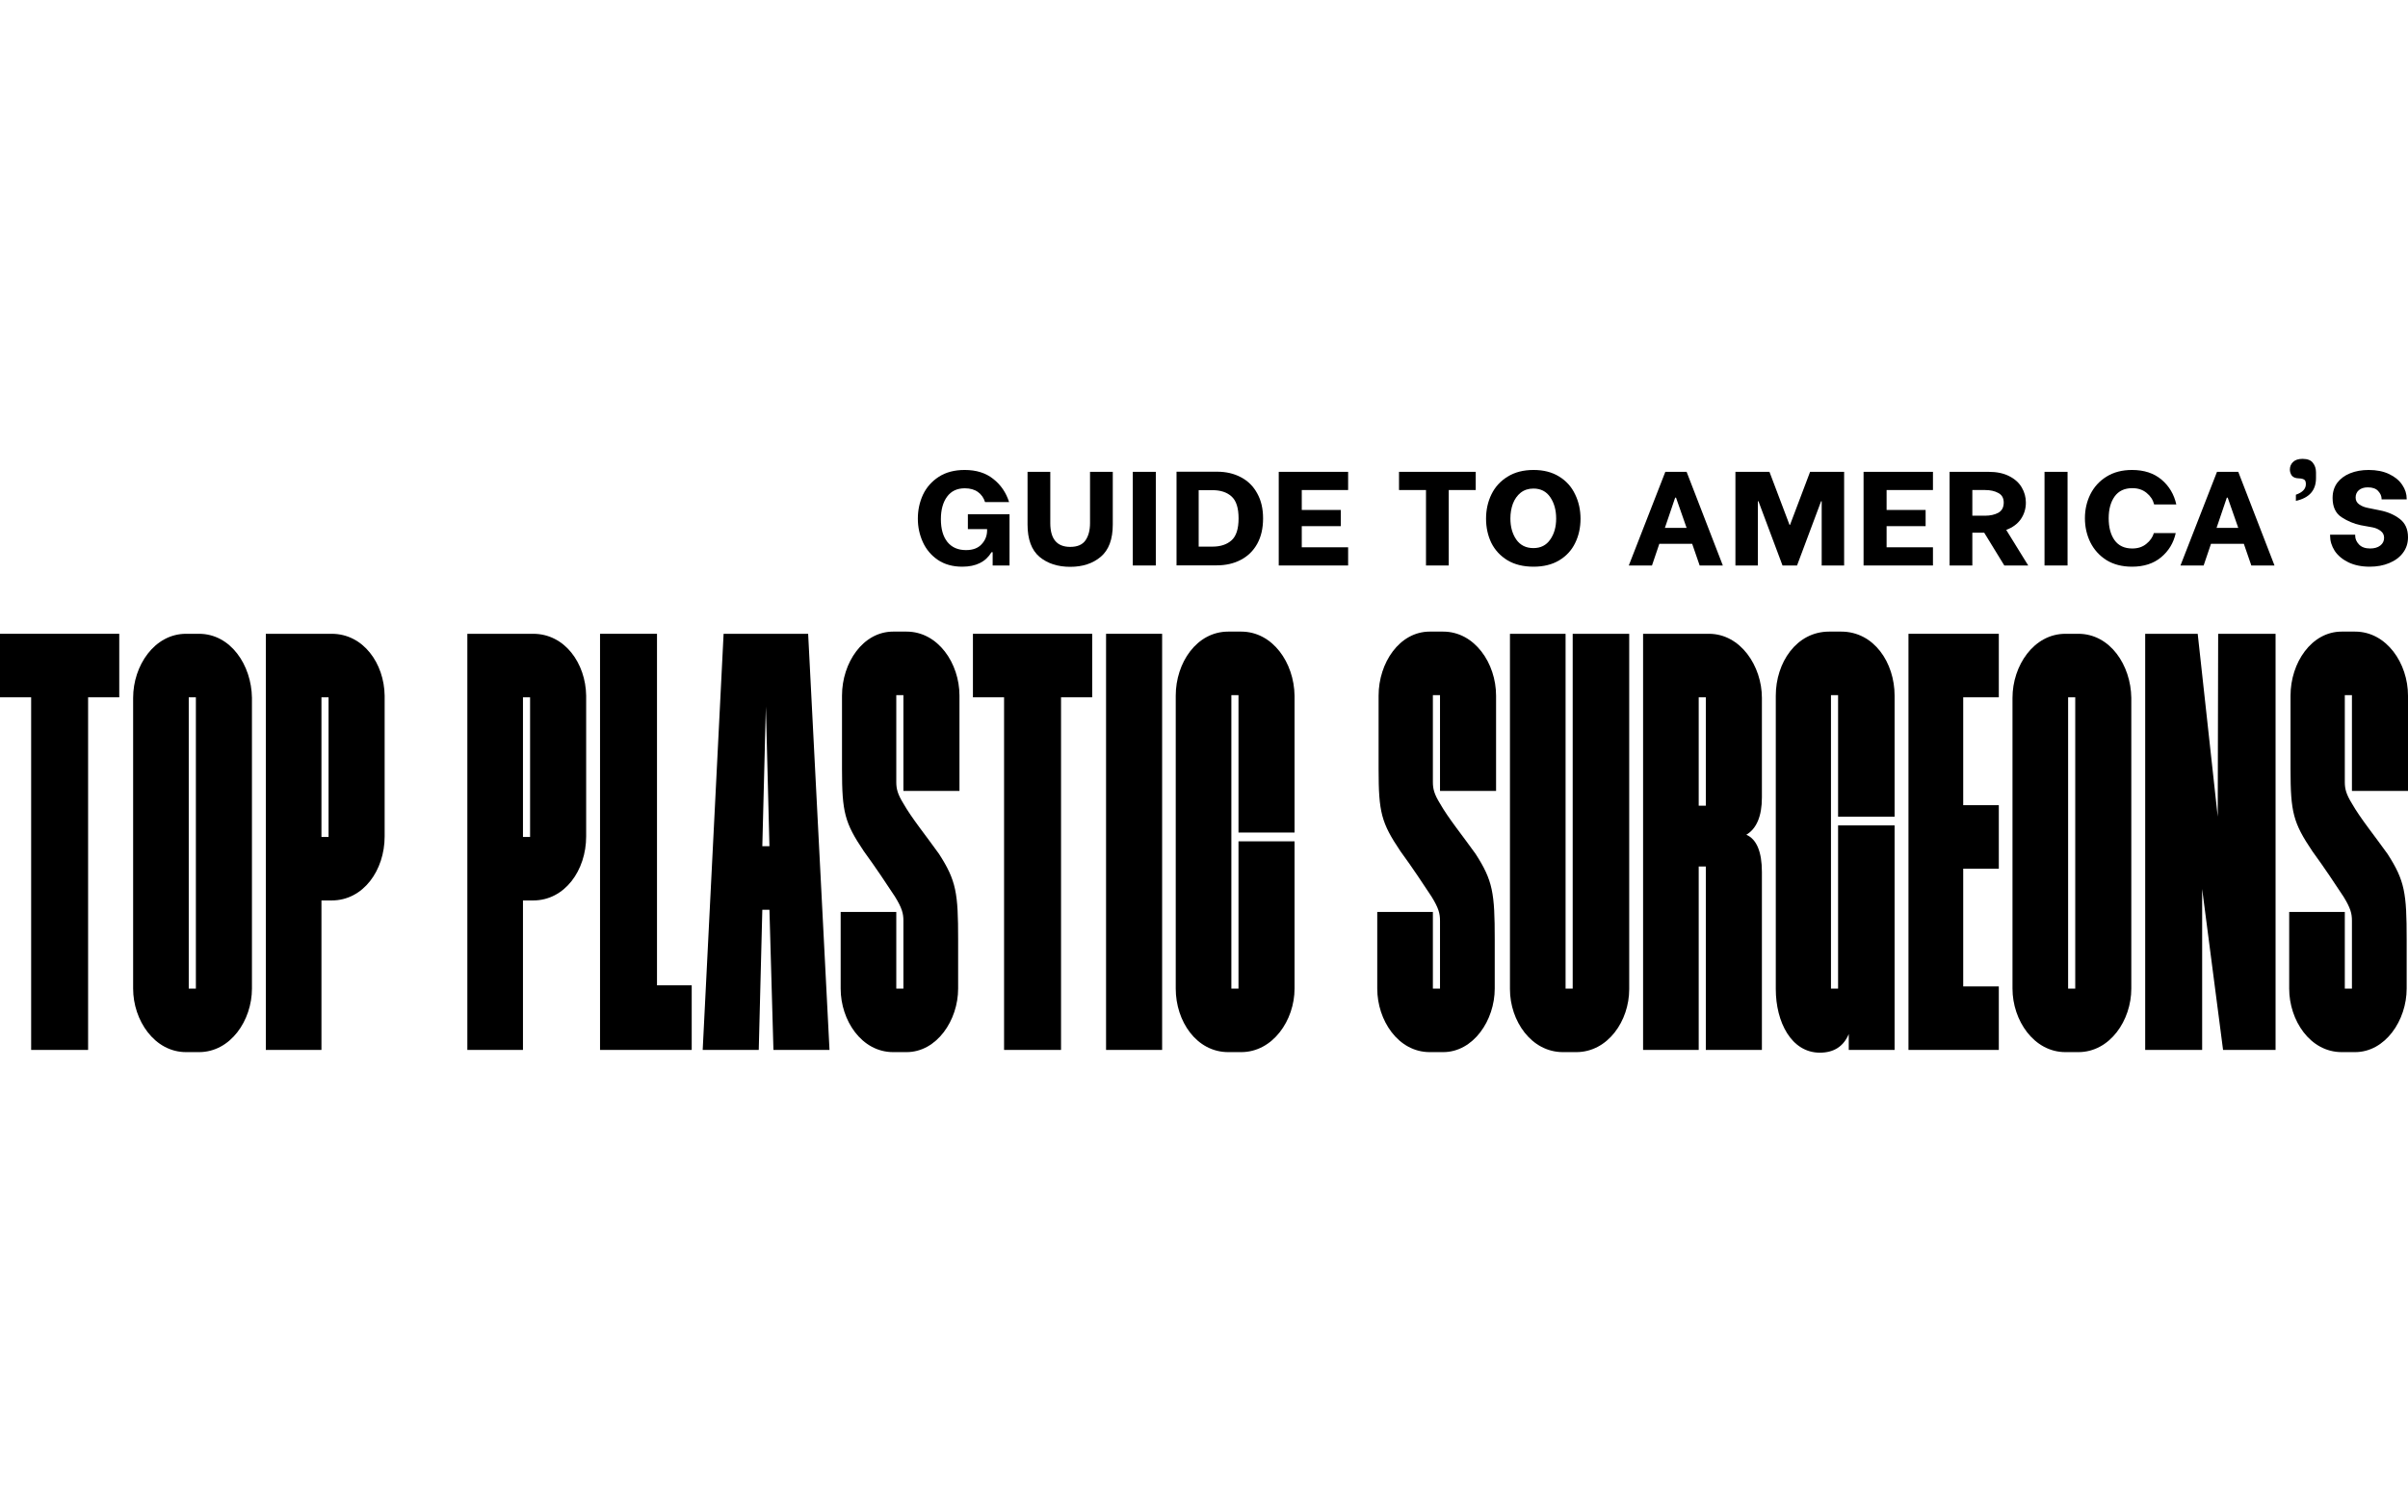
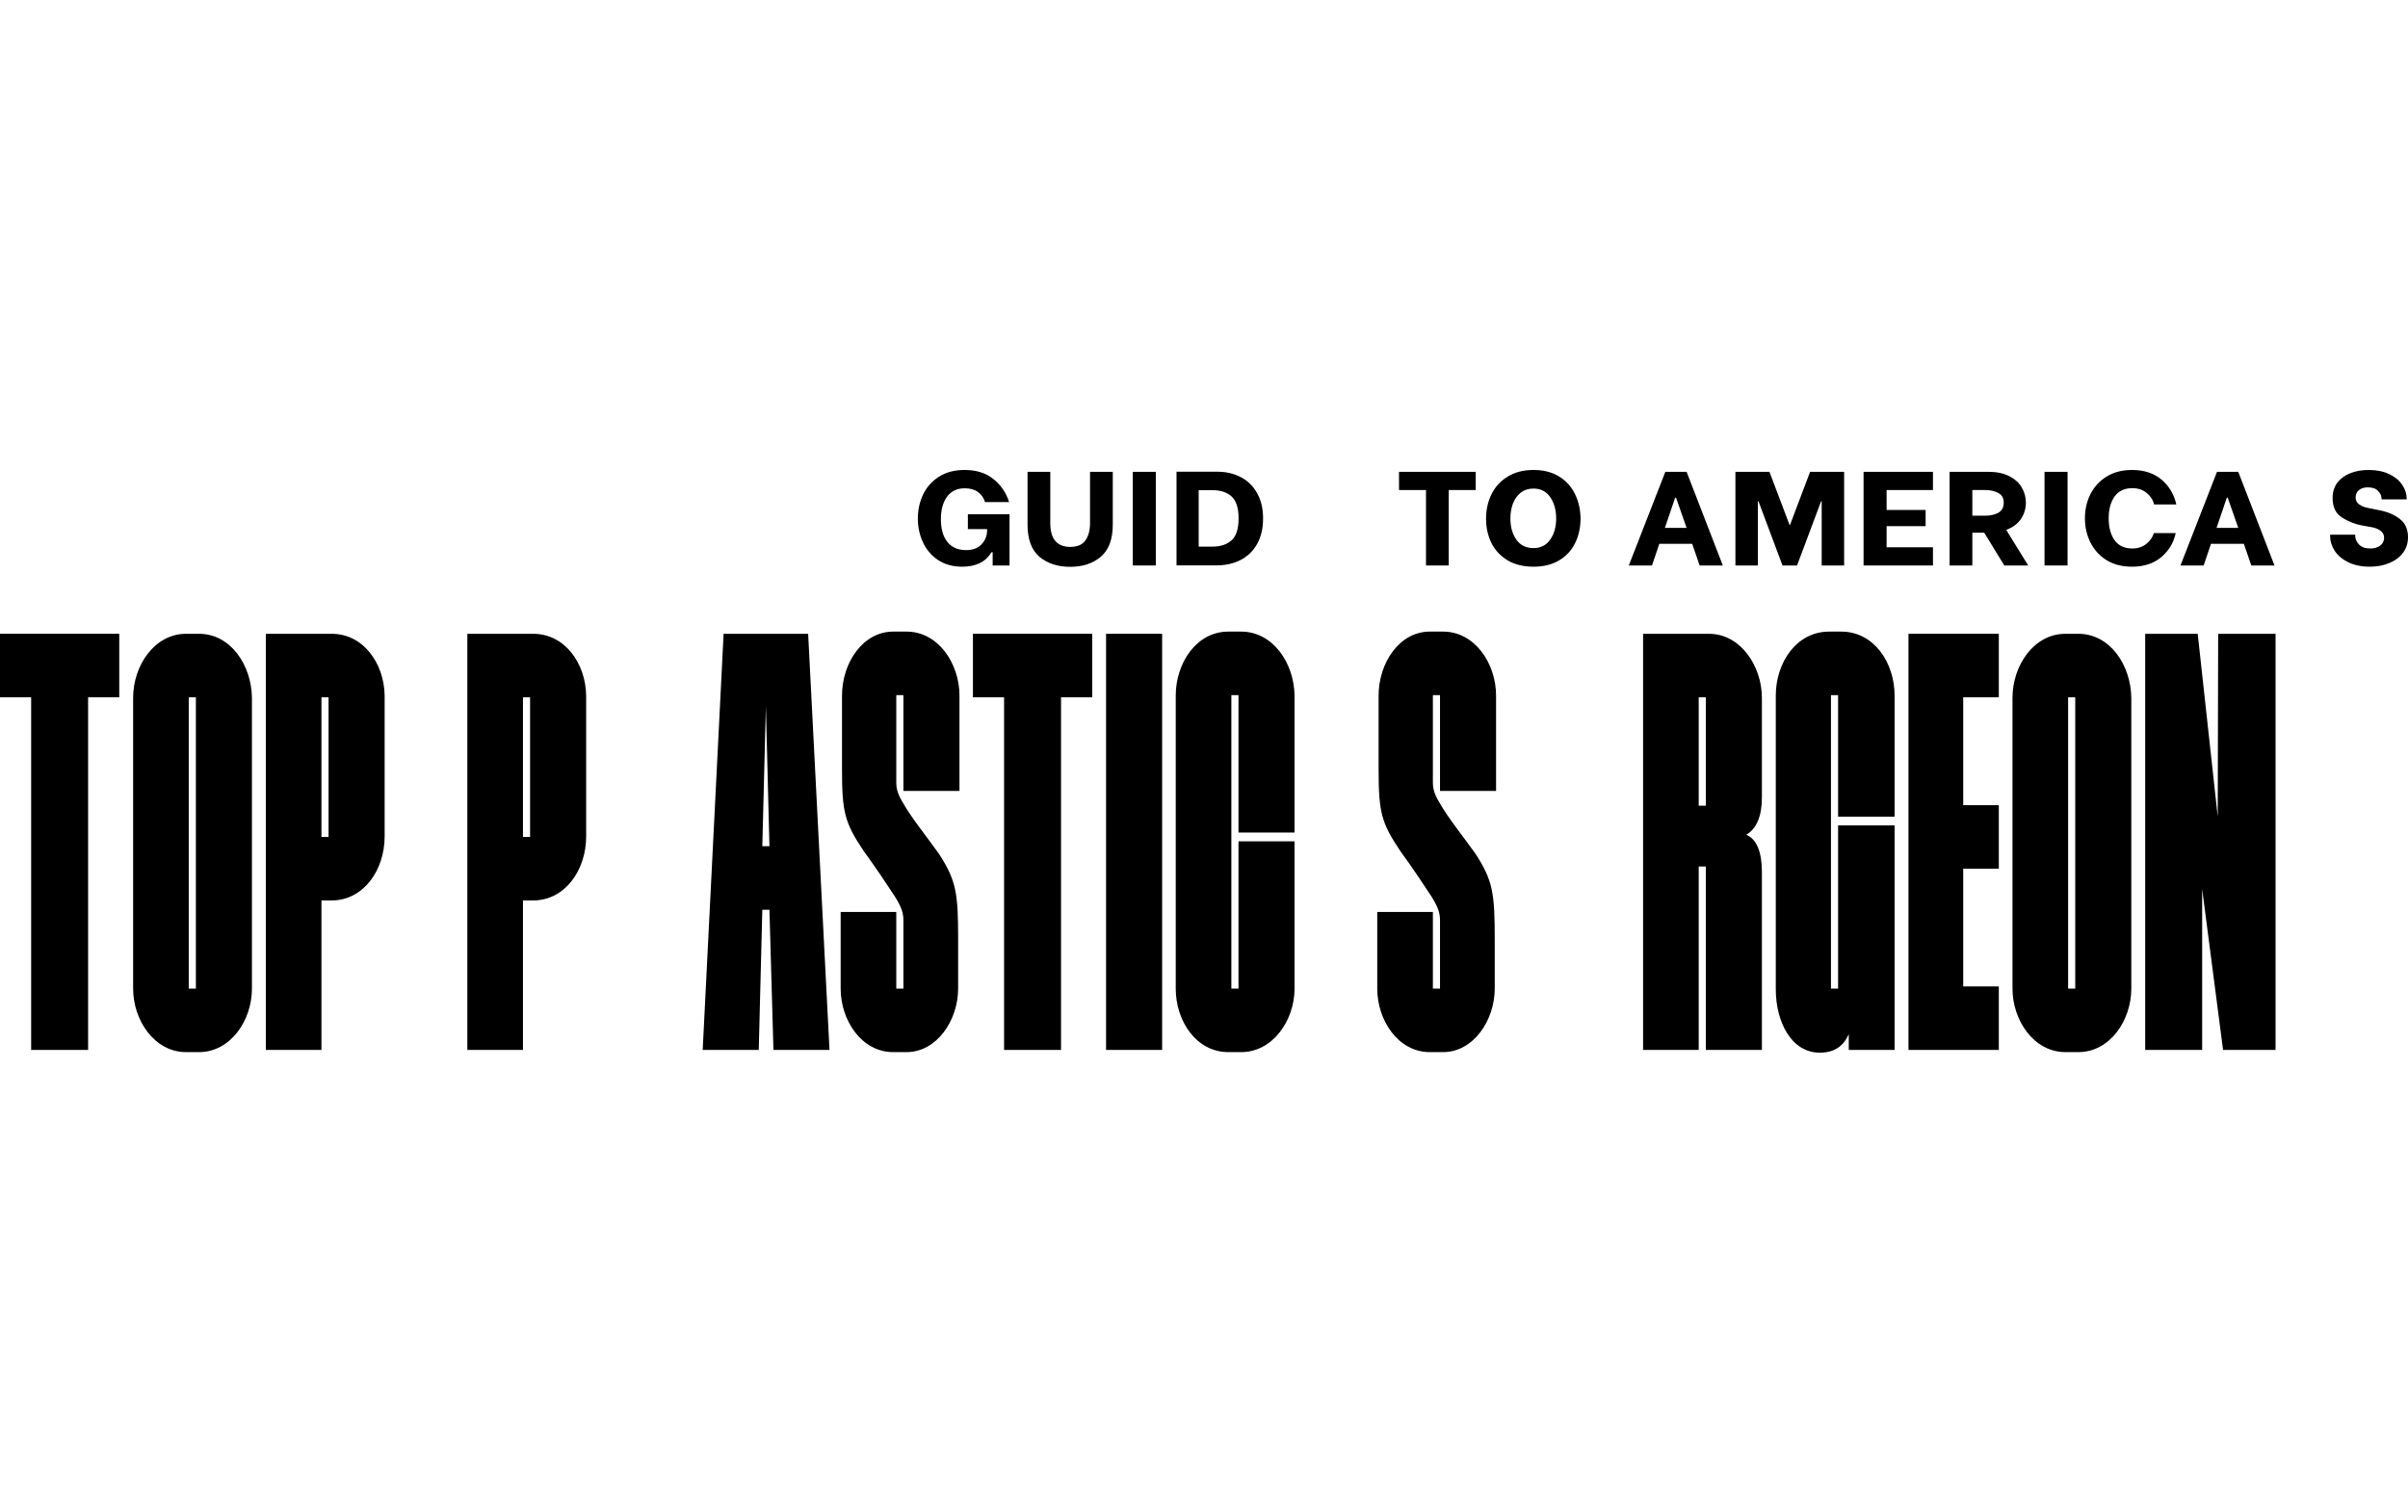
<svg xmlns="http://www.w3.org/2000/svg" width="223" height="140" viewBox="0 0 223 140" fill="none">
  <path d="M89.116 52.488C88.229 52.488 87.472 52.277 86.848 51.856C86.232 51.434 85.77 50.885 85.462 50.208C85.154 49.53 85 48.807 85 48.039C85 47.246 85.159 46.507 85.475 45.821C85.802 45.135 86.291 44.582 86.943 44.16C87.595 43.739 88.392 43.529 89.334 43.529C90.411 43.529 91.294 43.805 91.983 44.359C92.68 44.904 93.169 45.618 93.45 46.502H91.222C91.104 46.114 90.887 45.804 90.57 45.573C90.253 45.342 89.845 45.226 89.347 45.226C88.632 45.226 88.084 45.486 87.704 46.007C87.323 46.527 87.133 47.221 87.133 48.089C87.133 48.997 87.337 49.704 87.744 50.208C88.152 50.703 88.722 50.951 89.456 50.951C90.09 50.951 90.57 50.773 90.896 50.418C91.231 50.063 91.403 49.646 91.412 49.167V49.006H89.633V47.63H93.491V52.376H91.928V51.149H91.82C91.285 52.041 90.384 52.488 89.116 52.488Z" fill="black" />
  <path d="M99.112 52.5C97.953 52.5 97.002 52.19 96.259 51.571C95.526 50.943 95.159 49.947 95.159 48.584V43.702H97.265V48.448C97.265 49.918 97.88 50.654 99.112 50.654C99.773 50.654 100.244 50.451 100.525 50.047C100.806 49.642 100.946 49.109 100.946 48.448V43.702H103.052V48.584C103.052 49.947 102.681 50.943 101.938 51.571C101.204 52.19 100.262 52.5 99.112 52.5Z" fill="black" />
  <path d="M104.905 43.702H107.038V52.376H104.905V43.702Z" fill="black" />
  <path d="M108.956 43.69H112.705C113.548 43.69 114.29 43.863 114.933 44.21C115.576 44.549 116.075 45.044 116.428 45.697C116.79 46.341 116.971 47.114 116.971 48.014C116.971 48.931 116.79 49.716 116.428 50.369C116.066 51.021 115.558 51.517 114.906 51.856C114.263 52.194 113.521 52.364 112.678 52.364H108.956V43.69ZM112.284 50.629C113.027 50.629 113.616 50.435 114.05 50.047C114.485 49.658 114.702 48.981 114.702 48.014C114.702 47.048 114.485 46.37 114.05 45.982C113.625 45.594 113.036 45.4 112.284 45.4H111.007V50.629H112.284Z" fill="black" />
-   <path d="M120.554 45.387V47.234H124.168V48.733H120.554V50.691H124.847V52.376H118.422V43.702H124.847V45.387H120.554Z" fill="black" />
  <path d="M136.665 45.387H134.165V52.376H132.059V45.387H129.56V43.702H136.665V45.387Z" fill="black" />
  <path d="M142.021 52.488C141.07 52.488 140.264 52.289 139.603 51.893C138.942 51.488 138.444 50.951 138.109 50.282C137.783 49.605 137.62 48.857 137.62 48.039C137.62 47.221 137.787 46.469 138.122 45.784C138.457 45.098 138.956 44.553 139.617 44.148C140.278 43.735 141.079 43.529 142.021 43.529C142.945 43.529 143.733 43.731 144.385 44.136C145.046 44.541 145.54 45.09 145.866 45.784C146.201 46.469 146.369 47.225 146.369 48.051C146.369 48.877 146.201 49.629 145.866 50.307C145.54 50.976 145.046 51.509 144.385 51.905C143.733 52.294 142.945 52.488 142.021 52.488ZM142.008 50.765C142.678 50.765 143.194 50.505 143.556 49.984C143.928 49.464 144.113 48.811 144.113 48.027C144.113 47.25 143.932 46.593 143.57 46.056C143.208 45.519 142.687 45.251 142.008 45.251C141.546 45.251 141.152 45.379 140.826 45.635C140.509 45.891 140.269 46.23 140.106 46.651C139.952 47.072 139.875 47.531 139.875 48.027C139.875 48.795 140.056 49.443 140.418 49.972C140.79 50.501 141.319 50.765 142.008 50.765Z" fill="black" />
  <path d="M156.709 50.369H153.666L152.987 52.376H150.84L154.223 43.702H156.193L159.548 52.376H157.402L156.709 50.369ZM156.193 48.894L155.214 46.094H155.133L154.182 48.894H156.193Z" fill="black" />
  <path d="M160.714 43.702H163.866L165.727 48.621H165.768L167.629 43.702H170.781V52.376H168.703V46.428H168.648L166.42 52.376H165.075L162.847 46.428H162.793V52.376H160.714V43.702Z" fill="black" />
  <path d="M174.714 45.387V47.234H178.328V48.733H174.714V50.691H179.007V52.376H172.581V43.702H179.007V45.387H174.714Z" fill="black" />
  <path d="M183.754 49.34H182.654V52.376H180.548V43.702H184.161C184.913 43.702 185.547 43.834 186.063 44.099C186.589 44.363 186.978 44.714 187.232 45.152C187.485 45.581 187.612 46.048 187.612 46.552C187.612 47.114 187.458 47.622 187.15 48.076C186.842 48.522 186.389 48.857 185.792 49.08L187.829 52.376H185.615L183.754 49.34ZM182.654 47.766H183.822C184.311 47.766 184.723 47.675 185.058 47.494C185.393 47.304 185.561 46.99 185.561 46.552C185.561 46.131 185.393 45.833 185.058 45.66C184.732 45.478 184.32 45.387 183.822 45.387H182.654V47.766Z" fill="black" />
  <path d="M189.339 43.702H191.472V52.376H189.339V43.702Z" fill="black" />
  <path d="M197.441 52.488C196.526 52.488 195.738 52.285 195.077 51.88C194.425 51.467 193.927 50.918 193.583 50.232C193.248 49.547 193.08 48.803 193.08 48.002C193.08 47.2 193.248 46.461 193.583 45.784C193.927 45.098 194.425 44.553 195.077 44.148C195.738 43.735 196.526 43.529 197.441 43.529C198.555 43.529 199.465 43.826 200.171 44.421C200.878 45.016 201.335 45.784 201.544 46.725H199.492C199.383 46.296 199.148 45.937 198.786 45.648C198.433 45.358 197.993 45.214 197.468 45.214C196.743 45.214 196.195 45.474 195.824 45.994C195.462 46.507 195.281 47.176 195.281 48.002C195.281 48.844 195.462 49.522 195.824 50.034C196.195 50.546 196.743 50.802 197.468 50.802C197.984 50.802 198.414 50.662 198.759 50.381C199.112 50.1 199.347 49.766 199.465 49.377H201.489C201.29 50.286 200.837 51.034 200.131 51.62C199.433 52.199 198.537 52.488 197.441 52.488Z" fill="black" />
  <path d="M207.798 50.369H204.755L204.075 52.376H201.929L205.312 43.702H207.281L210.637 52.376H208.491L207.798 50.369ZM207.281 48.894L206.303 46.094H206.222L205.271 48.894H207.281Z" fill="black" />
-   <path d="M212.618 45.821C213.234 45.606 213.542 45.28 213.542 44.842C213.542 44.619 213.488 44.478 213.379 44.421C213.28 44.355 213.126 44.317 212.917 44.309C212.591 44.301 212.365 44.214 212.238 44.049C212.12 43.876 212.061 43.69 212.061 43.491C212.061 43.211 212.161 42.975 212.36 42.785C212.56 42.595 212.849 42.5 213.23 42.5C213.692 42.5 214.013 42.624 214.194 42.872C214.385 43.111 214.48 43.405 214.48 43.752V44.284C214.48 45.416 213.859 46.118 212.618 46.391V45.821Z" fill="black" />
  <path d="M219.454 52.488C218.693 52.488 218.032 52.351 217.471 52.079C216.918 51.806 216.497 51.451 216.207 51.013C215.927 50.567 215.786 50.104 215.786 49.625V49.526H218.109V49.613C218.109 49.91 218.227 50.183 218.463 50.431C218.698 50.678 219.042 50.802 219.495 50.802C219.884 50.802 220.197 50.712 220.432 50.53C220.668 50.348 220.786 50.108 220.786 49.811C220.786 49.547 220.681 49.336 220.473 49.179C220.265 49.014 220.011 48.902 219.712 48.844L218.626 48.646C217.992 48.514 217.398 48.266 216.846 47.903C216.293 47.539 216.017 46.944 216.017 46.118C216.017 45.581 216.158 45.119 216.438 44.73C216.728 44.342 217.127 44.045 217.634 43.838C218.141 43.632 218.716 43.529 219.359 43.529C220.093 43.529 220.727 43.657 221.261 43.913C221.795 44.169 222.198 44.503 222.47 44.916C222.742 45.321 222.878 45.747 222.878 46.193V46.255H220.555V46.218C220.555 45.953 220.451 45.709 220.242 45.486C220.043 45.255 219.721 45.139 219.278 45.139C218.933 45.139 218.657 45.226 218.449 45.4C218.25 45.573 218.15 45.8 218.15 46.081C218.15 46.354 218.263 46.569 218.49 46.725C218.716 46.883 218.988 46.99 219.305 47.048L220.405 47.271C221.121 47.411 221.732 47.675 222.239 48.064C222.746 48.452 223 49.018 223 49.761C223 50.307 222.846 50.786 222.538 51.199C222.23 51.612 221.804 51.93 221.261 52.153C220.727 52.376 220.124 52.488 219.454 52.488Z" fill="black" />
  <path d="M8.159 97.246V64.586H11.044V58.703H0V64.586H2.885V97.246H8.159Z" fill="black" />
  <path d="M18.428 97.449C21.354 97.449 23.332 94.508 23.332 91.566V64.636C23.291 61.594 21.354 58.703 18.428 58.703H17.233C14.307 58.703 12.329 61.644 12.329 64.636V91.566C12.329 94.508 14.307 97.449 17.233 97.449H18.428ZM18.14 91.566H17.48V64.586H18.14V91.566Z" fill="black" />
  <path d="M29.769 97.246V83.401H30.717C33.643 83.401 35.621 80.612 35.621 77.468V64.434C35.58 61.441 33.643 58.703 30.717 58.703H24.618V97.246H29.769ZM30.428 77.518H29.769V64.586H30.428V77.518Z" fill="black" />
  <path d="M48.431 97.246V83.401H49.379C52.304 83.401 54.283 80.612 54.283 77.468V64.434C54.241 61.441 52.304 58.703 49.379 58.703H43.28V97.246H48.431ZM49.09 77.518H48.431V64.586H49.09V77.518Z" fill="black" />
-   <path d="M64.058 97.246V91.262H60.843V58.703H55.568V97.246H64.058Z" fill="black" />
  <path d="M76.819 97.246L74.841 58.703H67.011L65.075 97.246H70.267L70.597 84.263H71.256L71.627 97.246H76.819ZM71.256 78.38H70.597L70.926 65.448L71.256 78.38Z" fill="black" />
  <path d="M83.951 97.449C86.753 97.449 88.731 94.508 88.731 91.566V87.002C88.731 82.742 88.567 81.575 86.959 79.09C85.806 77.468 84.404 75.743 83.663 74.425C83.127 73.562 83.003 73.055 83.003 72.447V64.383H83.663V73.258H88.855V64.434C88.855 61.441 86.877 58.5 83.951 58.5H82.715C79.913 58.5 77.976 61.391 77.976 64.434V71.23C77.976 75.236 78.223 76.2 79.995 78.837C81.108 80.358 82.179 81.981 82.88 83.046C83.539 84.111 83.663 84.618 83.663 85.278V91.566H83.003V84.466H77.852V91.566C77.852 94.508 79.789 97.449 82.715 97.449H83.951Z" fill="black" />
  <path d="M98.26 97.246V64.586H101.145V58.703H90.101V64.586H92.985V97.246H98.26Z" fill="black" />
  <path d="M107.622 97.246V58.703H102.43V97.246H107.622Z" fill="black" />
  <path d="M114.941 97.449C117.867 97.449 119.886 94.508 119.886 91.566V77.924H114.694V91.566H114.034V64.383H114.694V77.112H119.886V64.434C119.845 61.391 117.867 58.5 114.941 58.5H113.746C110.82 58.5 108.883 61.391 108.883 64.434V91.566C108.883 94.609 110.82 97.449 113.746 97.449H114.941Z" fill="black" />
  <path d="M133.644 97.449C136.446 97.449 138.424 94.508 138.424 91.566V87.002C138.424 82.742 138.259 81.575 136.652 79.09C135.498 77.468 134.097 75.743 133.356 74.425C132.82 73.562 132.696 73.055 132.696 72.447V64.383H133.356V73.258H138.548V64.434C138.548 61.441 136.57 58.5 133.644 58.5H132.408C129.605 58.5 127.669 61.391 127.669 64.434V71.23C127.669 75.236 127.916 76.2 129.688 78.837C130.801 80.358 131.872 81.981 132.573 83.046C133.232 84.111 133.356 84.618 133.356 85.278V91.566H132.696V84.466H127.545V91.566C127.545 94.508 129.482 97.449 132.408 97.449H133.644Z" fill="black" />
-   <path d="M145.974 97.449C148.9 97.449 150.878 94.558 150.878 91.617V58.703H145.644V91.566H144.985V58.703H139.834V91.617C139.834 94.558 141.812 97.449 144.738 97.449H145.974Z" fill="black" />
  <path d="M163.166 97.246V80.764C163.166 78.888 162.671 77.721 161.723 77.315C162.671 76.757 163.166 75.591 163.166 73.867V64.636C163.166 61.695 161.188 58.703 158.262 58.703H152.163V97.246H157.314V80.257H157.973V97.246H163.166ZM157.973 74.627H157.314V64.586H157.973V74.627Z" fill="black" />
  <path d="M168.531 97.5C169.809 97.5 170.715 96.942 171.21 95.776V97.246H175.455V76.453H170.221V91.566H169.562V64.383H170.221V75.642H175.455V64.434C175.455 61.391 173.559 58.5 170.509 58.5H169.397C166.347 58.5 164.452 61.391 164.452 64.434V91.617C164.452 94.66 165.894 97.5 168.531 97.5Z" fill="black" />
  <path d="M185.106 97.246V91.364H181.809V80.46H185.106V74.577H181.809V64.586H185.106V58.703H176.74V97.246H185.106Z" fill="black" />
  <path d="M192.472 97.449C195.398 97.449 197.376 94.508 197.376 91.566V64.636C197.335 61.594 195.398 58.703 192.472 58.703H191.277C188.351 58.703 186.373 61.644 186.373 64.636V91.566C186.373 94.508 188.351 97.449 191.277 97.449H192.472ZM192.184 91.566H191.524V64.586H192.184V91.566Z" fill="black" />
  <path d="M210.736 97.246V58.703H205.42L205.379 75.642L203.525 58.703H198.662V97.246H203.937V82.336L205.874 97.246H210.736Z" fill="black" />
-   <path d="M218.096 97.449C220.898 97.449 222.876 94.508 222.876 91.566V87.002C222.876 82.742 222.712 81.575 221.104 79.09C219.95 77.468 218.549 75.743 217.808 74.425C217.272 73.562 217.148 73.055 217.148 72.447V64.383H217.808V73.258H223V64.434C223 61.441 221.022 58.5 218.096 58.5H216.86C214.058 58.5 212.121 61.391 212.121 64.434V71.23C212.121 75.236 212.368 76.2 214.14 78.837C215.253 80.358 216.324 81.981 217.025 83.046C217.684 84.111 217.808 84.618 217.808 85.278V91.566H217.148V84.466H211.997V91.566C211.997 94.508 213.934 97.449 216.86 97.449H218.096Z" fill="black" />
</svg>